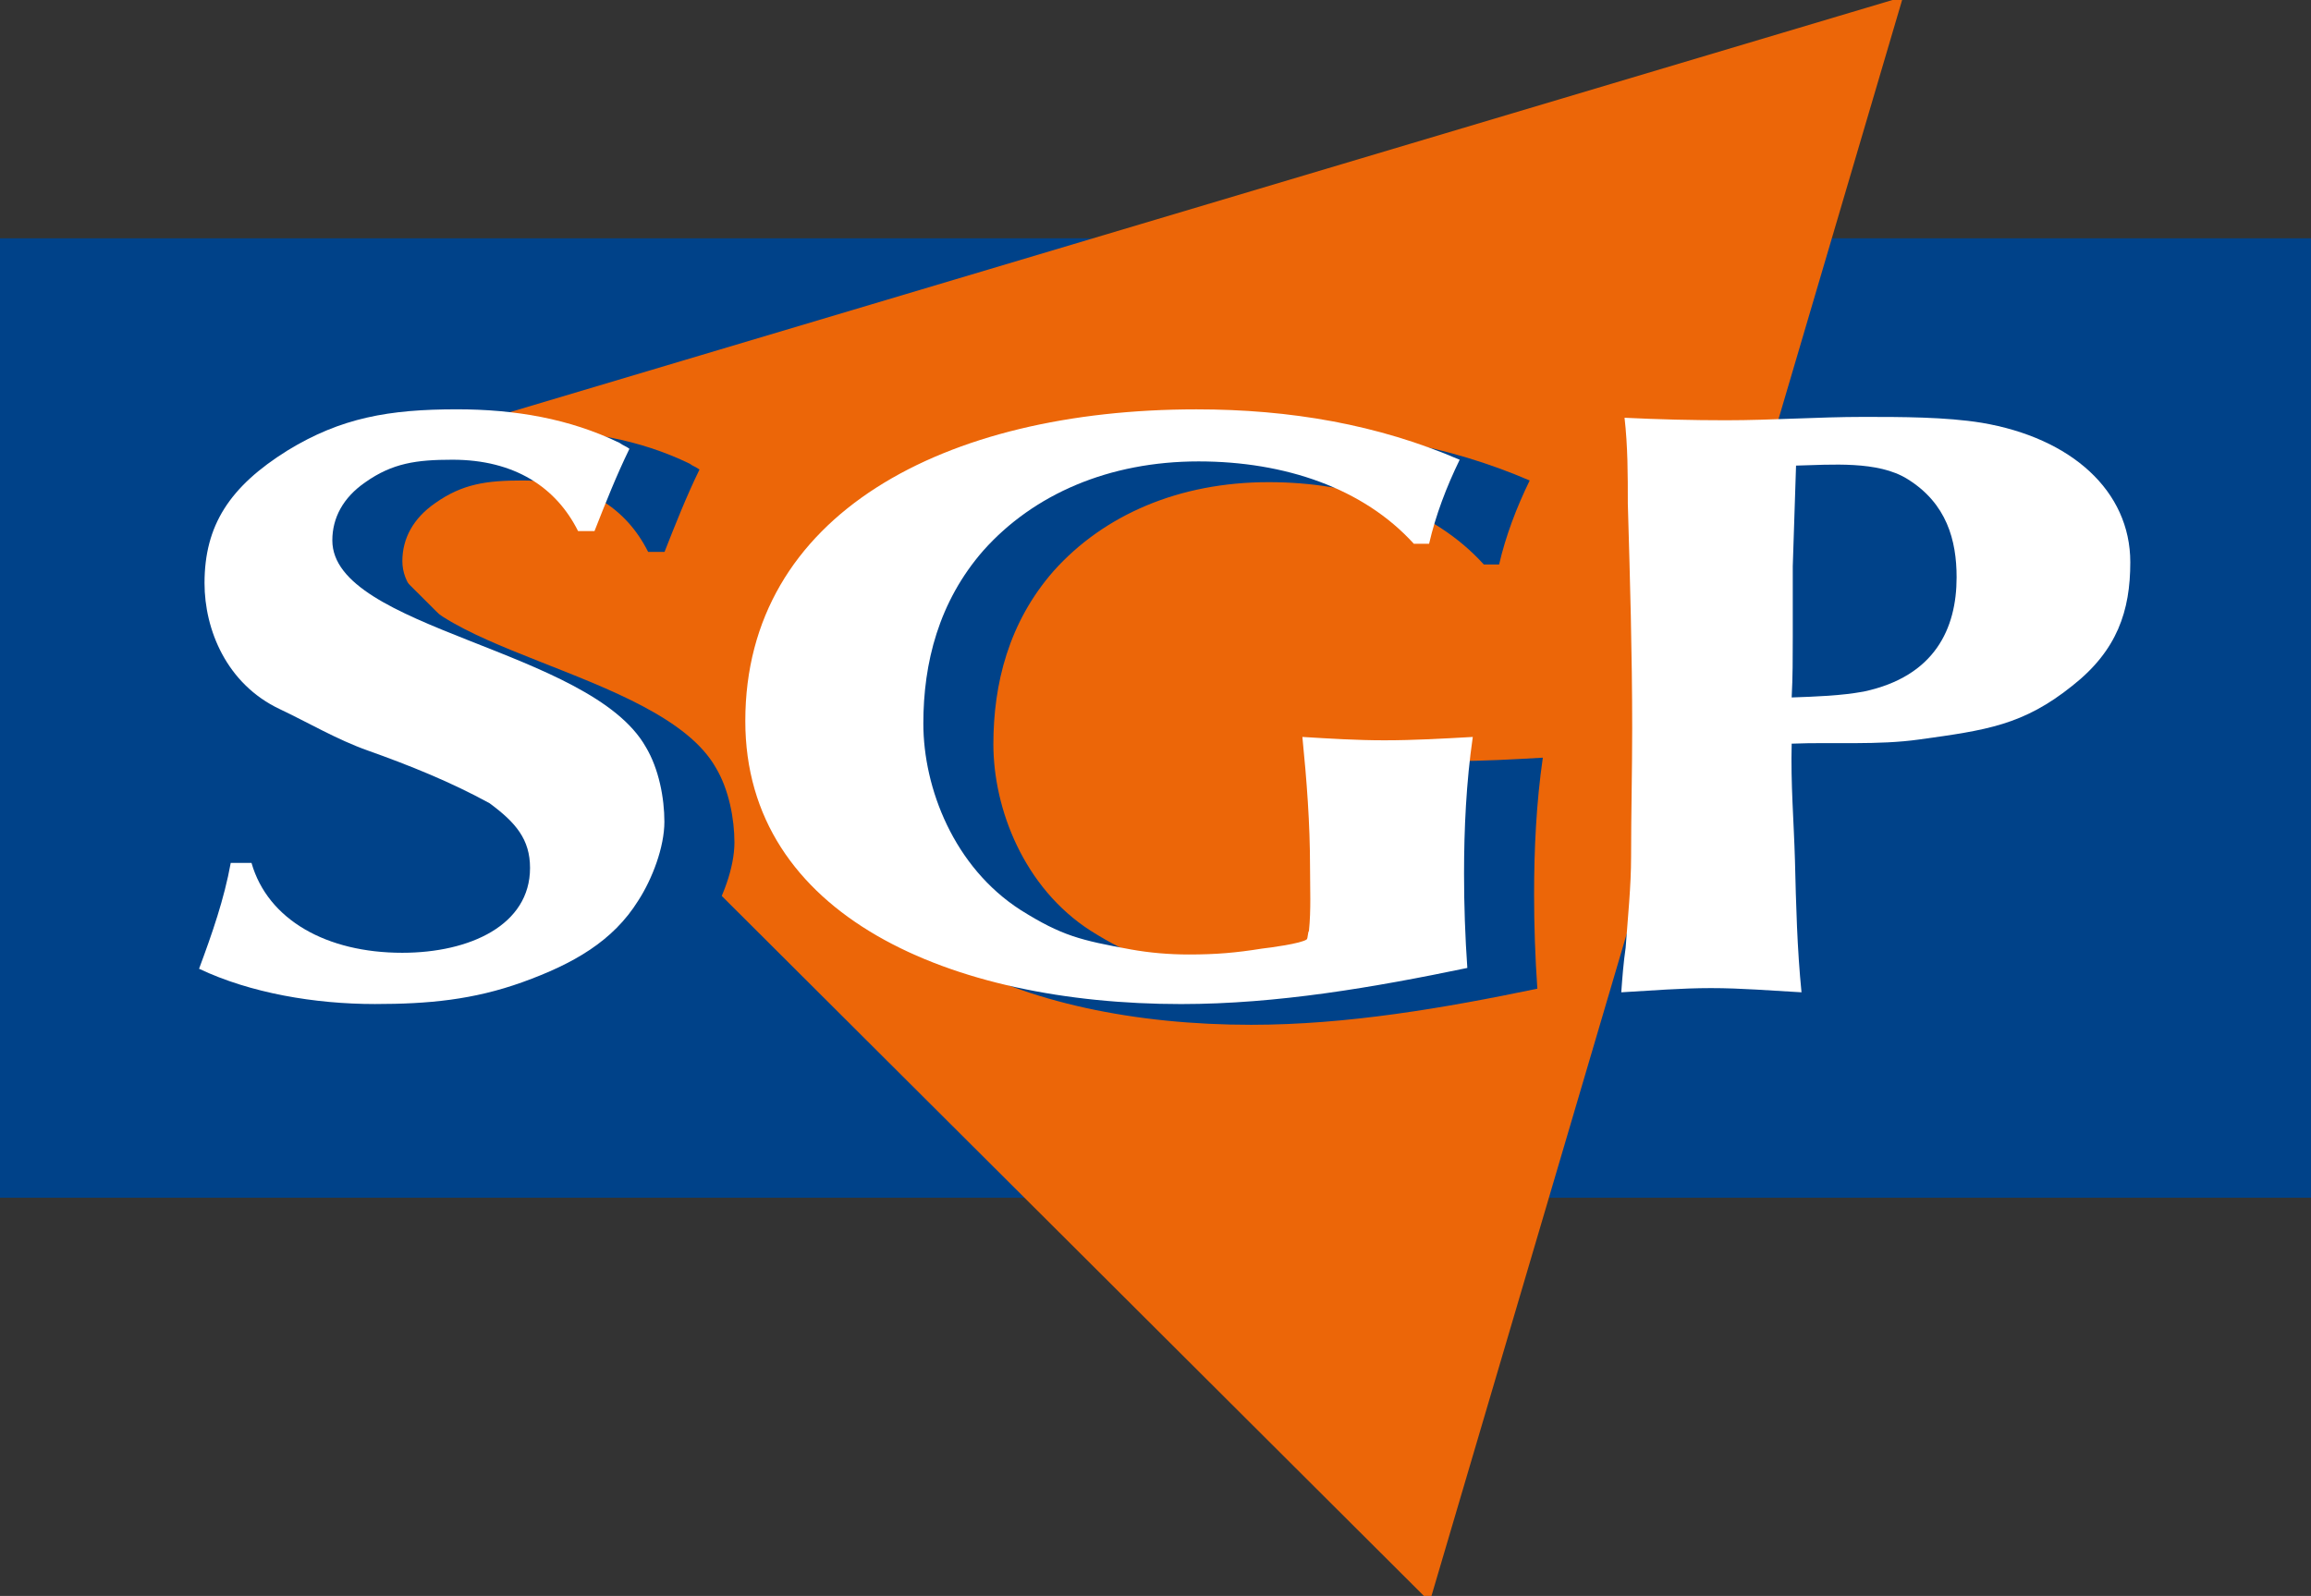
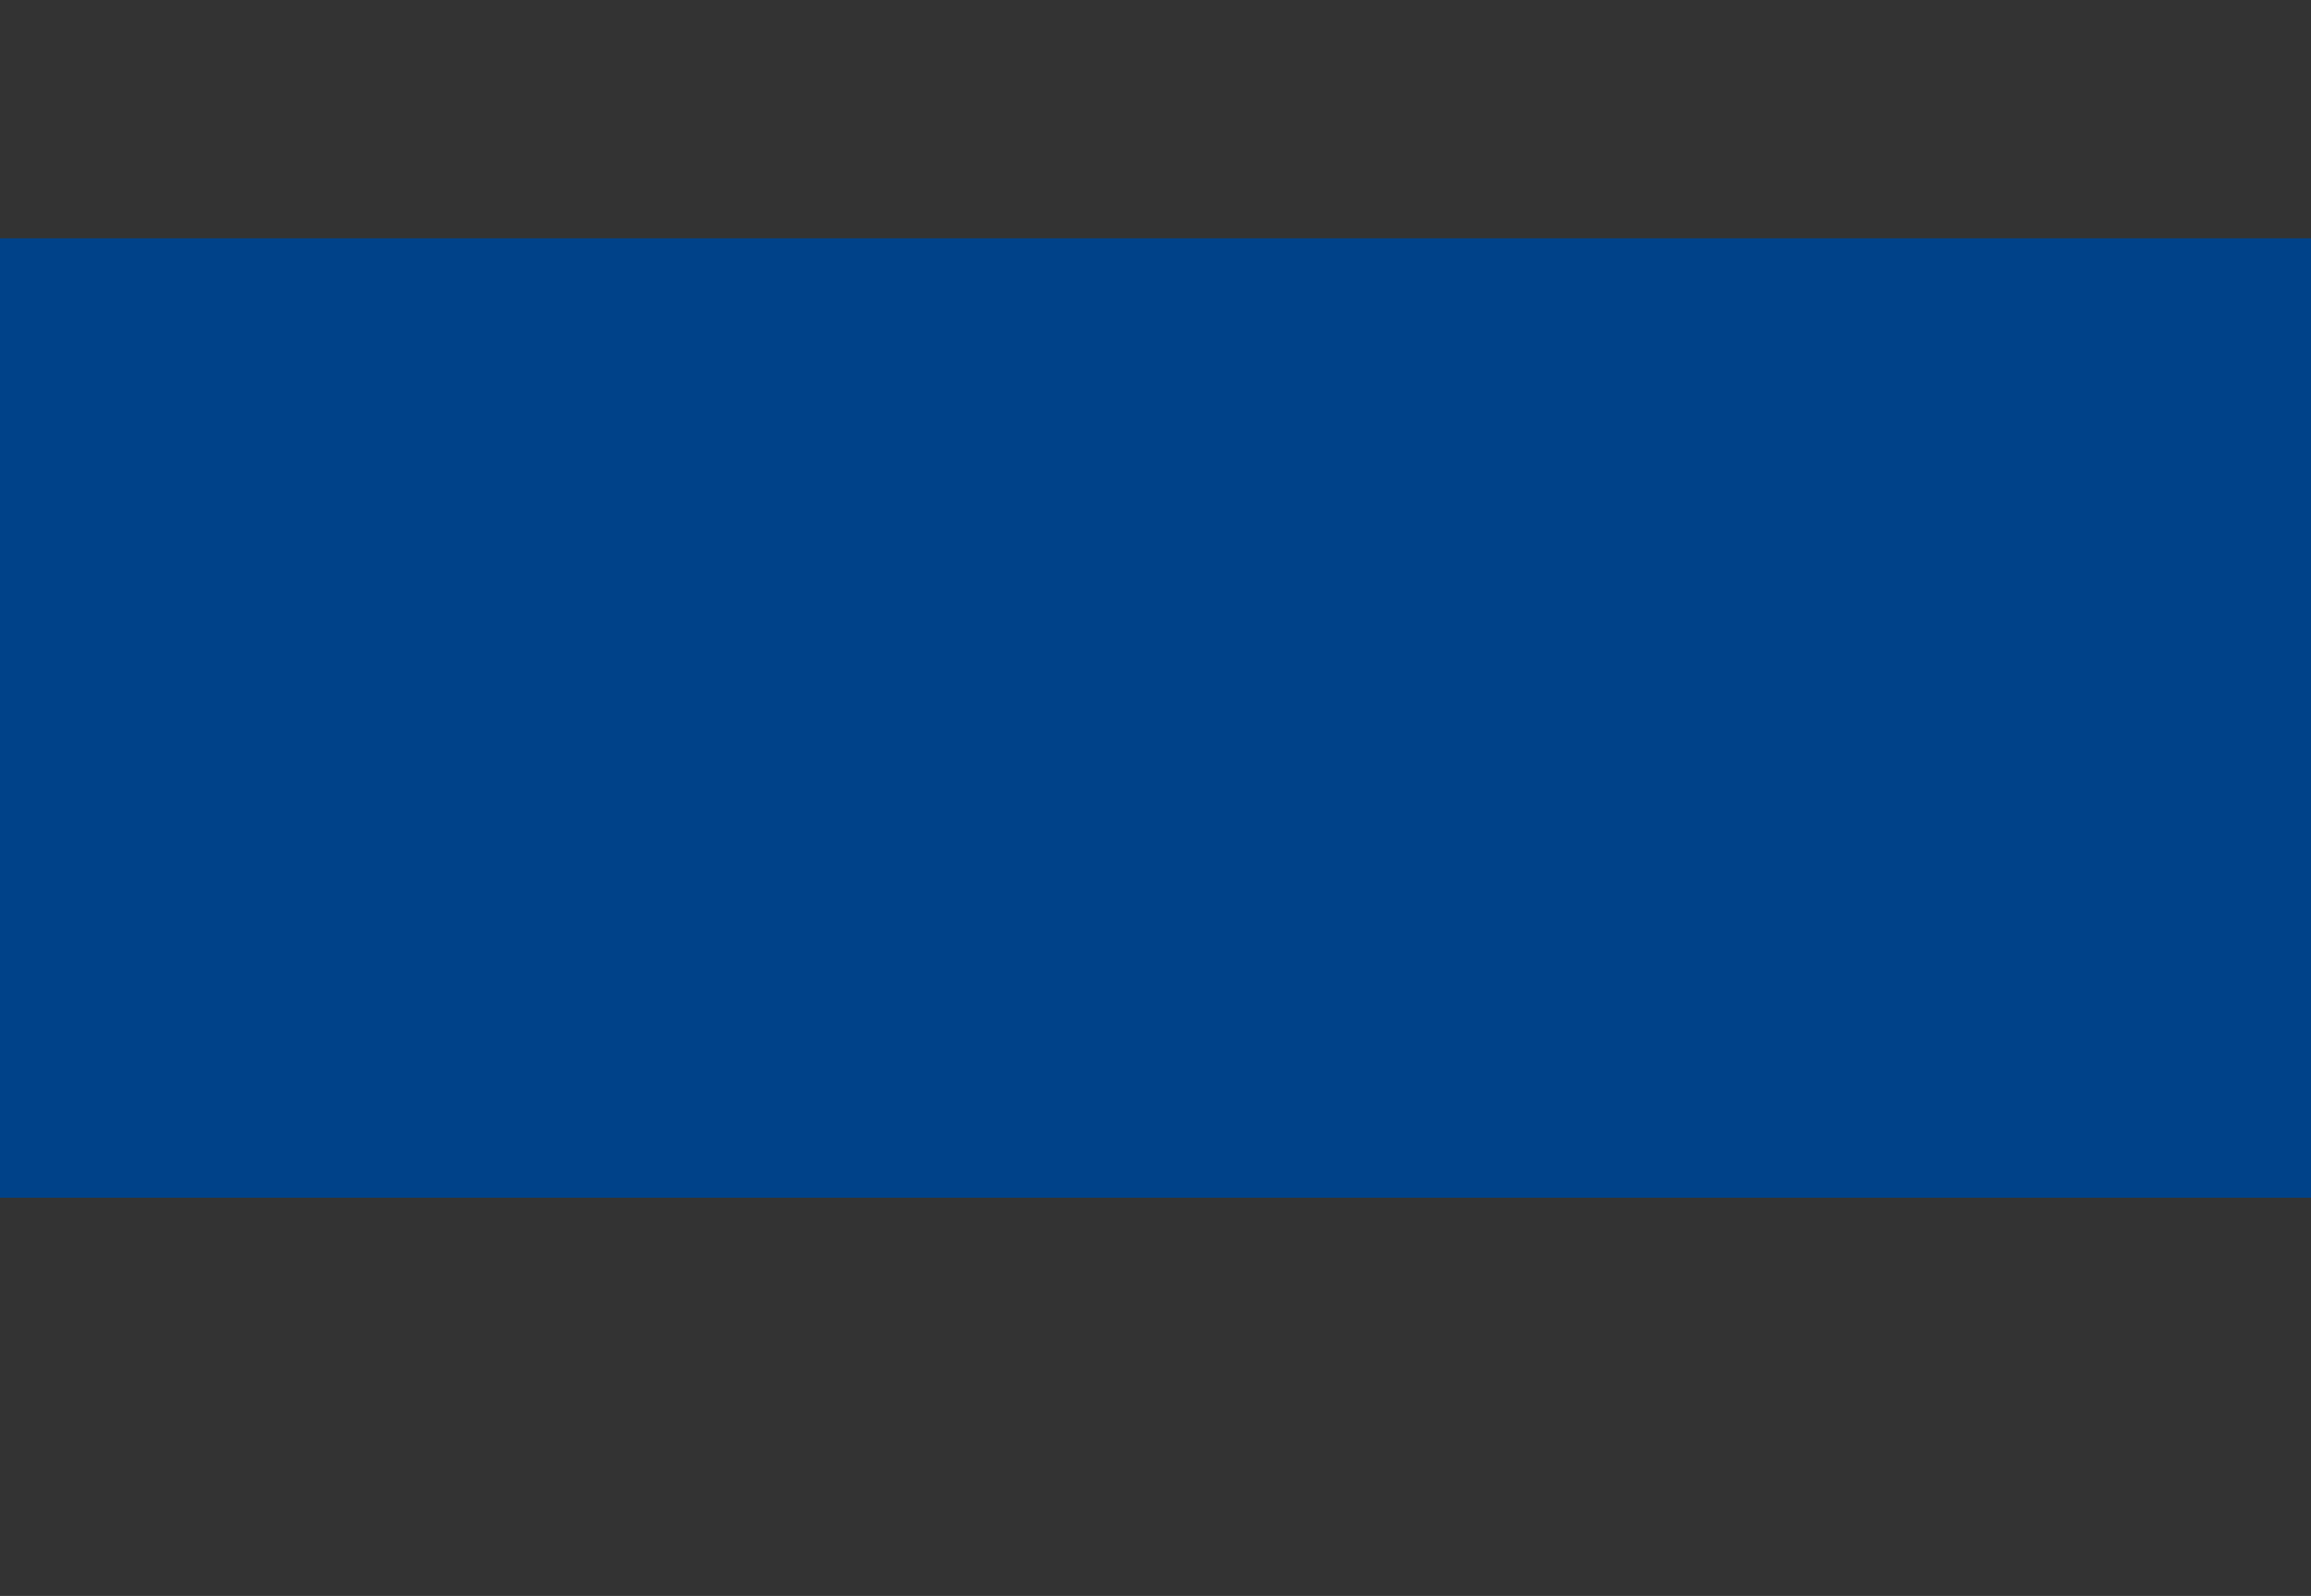
<svg xmlns="http://www.w3.org/2000/svg" xmlns:ns1="http://www.inkscape.org/namespaces/inkscape" xmlns:ns2="http://sodipodi.sourceforge.net/DTD/sodipodi-0.dtd" version="1.1" id="Laag_1" x="0px" y="0px" width="178.201" height="123.096" viewBox="0 0 178.201 123.096" enable-background="new 0 0 595 842" xml:space="preserve" ns1:version="0.48.2 r9819" ns2:docname="SGP-Logo.svg">
  <rect x="0" y="0" width="178.201" height="123.096" fill="#333333" stroke="none" />
  <defs id="defs4706" />
  <ns2:namedview pagecolor="#ffffff" bordercolor="#666666" borderopacity="1" objecttolerance="10" gridtolerance="10" guidetolerance="10" ns1:pageopacity="0" ns1:pageshadow="2" ns1:window-width="1019" ns1:window-height="747" id="namedview4704" showgrid="false" fit-margin-top="0" fit-margin-left="0" fit-margin-right="0" fit-margin-bottom="0" ns1:zoom="1.1211401" ns1:cx="190.90952" ns1:cy="144.62528" ns1:window-x="1920" ns1:window-y="0" ns1:window-maximized="0" ns1:current-layer="Laag_1" />
  <rect x="0" y="18.38" width="178.201" height="74" id="rect4626" style="fill:#004289" />
  <g id="g4628" transform="translate(-135.066,-291.662)">
-     <polygon points="281.069,292.162 159.098,328.531 245.072,414.258 " id="polygon4630" style="fill:#ec6608;stroke:#ec6608" />
-   </g>
+     </g>
  <path d="m 49.977,42.567 c -1.685,-3.369 -4.885,-5.507 -9.686,-5.507 -2.78,0 -4.633,0.259 -6.738,1.749 -1.685,1.167 -2.527,2.721 -2.527,4.471 0,6.868 19.878,8.358 24.174,15.938 1.01,1.685 1.432,3.952 1.432,5.766 0,1.944 -0.927,4.406 -2.021,6.09 -1.938,3.11 -4.97,4.859 -8.928,6.284 -3.79,1.361 -7.244,1.685 -11.371,1.685 -4.632,0 -9.602,-0.842 -13.561,-2.721 1.011,-2.721 1.938,-5.377 2.442,-8.163 h 1.601 c 1.263,4.406 5.812,6.932 11.624,6.932 5.222,0 9.854,-2.138 9.854,-6.543 0,-2.203 -1.095,-3.499 -3.116,-4.989 -2.948,-1.62 -6.149,-2.916 -9.434,-4.082 -2.358,-0.842 -4.548,-2.138 -6.738,-3.175 -4.127,-1.944 -5.812,-6.155 -5.812,-9.718 0,-4.471 1.938,-7.451 6.401,-10.237 4.127,-2.526 7.833,-3.174 13.056,-3.174 4.464,0 8.676,0.712 12.55,2.591 0.252,0.194 0.505,0.259 0.758,0.454 -1.011,2.073 -1.853,4.211 -2.695,6.349 h -1.265 z" id="path4632" ns1:connector-curvature="0" style="fill:#004289" />
-   <path d="m 114.418,43.539 c -3.875,-4.276 -9.939,-6.35 -16.593,-6.35 -6.907,0 -12.718,2.527 -16.593,6.868 -3.454,3.952 -4.633,8.682 -4.633,13.347 0,4.989 2.358,11.079 7.497,14.383 3.201,2.009 4.632,2.333 8.507,3.045 1.432,0.259 2.948,0.389 4.464,0.389 2.105,0 3.622,-0.13 5.643,-0.454 0.59,-0.065 3.032,-0.389 3.454,-0.713 0.084,-0.064 0.084,-0.583 0.168,-0.647 0.168,-1.62 0.084,-3.305 0.084,-4.924 0,-3.369 -0.252,-6.673 -0.589,-10.042 2.105,0.129 4.211,0.259 6.317,0.259 2.274,0 4.548,-0.13 6.823,-0.259 -0.505,3.499 -0.674,7.062 -0.674,10.561 0,2.397 0.084,4.859 0.252,7.256 -7.159,1.49 -14.656,2.786 -22.068,2.786 -17.772,0 -33.607,-6.803 -33.607,-21.833 0,-15.938 15.33,-24.037 34.786,-24.037 7.244,0 13.982,1.166 20.299,3.887 -1.011,2.073 -1.853,4.276 -2.358,6.479 h -1.179 z" id="path4634" ns1:connector-curvature="0" style="fill:#004289" />
  <path d="m 138.502,34.015 c 3.538,0 7.075,-0.259 10.613,-0.259 2.864,0 6.317,0 9.097,0.454 6.907,1.166 11.455,5.248 11.455,10.755 0,3.758 -1.011,6.803 -4.464,9.524 -3.791,3.045 -6.654,3.434 -11.792,4.146 -3.201,0.454 -6.654,0.194 -9.854,0.324 -0.084,3.045 0.168,6.025 0.252,9.006 0.084,3.434 0.168,6.803 0.505,10.172 -2.358,-0.13 -4.632,-0.324 -6.991,-0.324 -2.274,0 -4.633,0.194 -6.907,0.324 0.084,-1.167 0.168,-2.268 0.337,-3.434 0.168,-2.333 0.421,-4.729 0.421,-7.062 0,-3.304 0.084,-6.543 0.084,-9.848 0,-5.766 -0.168,-11.533 -0.337,-17.363 0,-2.203 0,-4.406 -0.253,-6.608 2.612,0.128 5.223,0.193 7.834,0.193 z m 5.138,11.273 c 0,1.814 0,3.628 0,5.442 0,1.555 0,3.11 -0.084,4.665 1.853,-0.064 3.79,-0.129 5.559,-0.453 5.475,-1.167 7.159,-4.859 7.159,-8.812 0,-2.851 -0.758,-5.701 -3.79,-7.58 -2.274,-1.425 -5.896,-1.102 -8.591,-1.037 l -0.253,7.775 z" id="path4636" ns1:connector-curvature="0" style="fill:#004289" />
-   <path d="m 44.577,40.966 c -1.685,-3.369 -4.885,-5.507 -9.686,-5.507 -2.78,0 -4.633,0.259 -6.738,1.75 -1.685,1.166 -2.527,2.721 -2.527,4.47 0,6.868 19.878,8.358 24.173,15.938 1.011,1.685 1.432,3.952 1.432,5.766 0,1.944 -0.927,4.406 -2.021,6.09 -1.938,3.11 -4.97,4.859 -8.928,6.285 -3.791,1.36 -7.244,1.684 -11.371,1.684 -4.632,0 -9.602,-0.842 -13.561,-2.721 1.011,-2.721 1.937,-5.378 2.442,-8.164 h 1.601 c 1.263,4.406 5.812,6.932 11.624,6.932 5.222,0 9.854,-2.138 9.854,-6.543 0,-2.203 -1.095,-3.499 -3.116,-4.989 -2.948,-1.62 -6.149,-2.916 -9.434,-4.082 -2.358,-0.842 -4.548,-2.138 -6.738,-3.175 -4.127,-1.943 -5.812,-6.155 -5.812,-9.718 0,-4.47 1.938,-7.451 6.401,-10.237 4.127,-2.526 7.833,-3.174 13.056,-3.174 4.464,0 8.675,0.712 12.55,2.591 0.253,0.194 0.505,0.259 0.758,0.454 -1.011,2.073 -1.853,4.211 -2.695,6.349 h -1.264 z" id="path4638" ns1:connector-curvature="0" style="fill:#ffffff" />
-   <path d="m 109.017,41.939 c -3.875,-4.276 -9.938,-6.35 -16.593,-6.35 -6.907,0 -12.719,2.527 -16.593,6.868 -3.453,3.952 -4.632,8.682 -4.632,13.347 0,4.989 2.358,11.079 7.497,14.383 3.2,2.008 4.632,2.332 8.507,3.045 1.432,0.259 2.948,0.389 4.464,0.389 2.106,0 3.622,-0.13 5.644,-0.454 0.59,-0.065 3.032,-0.389 3.453,-0.712 0.084,-0.065 0.084,-0.583 0.169,-0.648 0.168,-1.62 0.084,-3.304 0.084,-4.924 0,-3.369 -0.253,-6.673 -0.59,-10.042 2.106,0.129 4.211,0.259 6.317,0.259 2.274,0 4.548,-0.13 6.823,-0.259 -0.505,3.499 -0.674,7.062 -0.674,10.561 0,2.397 0.084,4.859 0.253,7.256 -7.16,1.49 -14.656,2.786 -22.068,2.786 -17.772,0 -33.607,-6.803 -33.607,-21.833 0,-15.938 15.33,-24.037 34.786,-24.037 7.244,0 13.982,1.166 20.299,3.887 -1.011,2.073 -1.853,4.276 -2.358,6.479 h -1.181 z" id="path4640" ns1:connector-curvature="0" style="fill:#ffffff" />
-   <path d="m 133.102,32.415 c 3.538,0 7.075,-0.259 10.613,-0.259 2.864,0 6.317,0 9.097,0.454 6.907,1.166 11.455,5.248 11.455,10.755 0,3.758 -1.01,6.803 -4.464,9.524 -3.79,3.045 -6.654,3.434 -11.792,4.146 -3.201,0.454 -6.654,0.194 -9.854,0.324 -0.084,3.045 0.168,6.025 0.252,9.006 0.084,3.434 0.168,6.803 0.505,10.172 -2.358,-0.129 -4.632,-0.324 -6.991,-0.324 -2.274,0 -4.633,0.194 -6.907,0.324 0.084,-1.167 0.168,-2.268 0.337,-3.434 0.168,-2.332 0.421,-4.729 0.421,-7.062 0,-3.305 0.084,-6.544 0.084,-9.848 0,-5.766 -0.168,-11.532 -0.337,-17.363 0,-2.203 0,-4.406 -0.253,-6.608 2.612,0.128 5.223,0.193 7.834,0.193 z m 5.138,11.273 c 0,1.814 0,3.628 0,5.442 0,1.555 0,3.11 -0.084,4.665 1.853,-0.065 3.79,-0.13 5.559,-0.454 5.475,-1.167 7.159,-4.859 7.159,-8.812 0,-2.851 -0.758,-5.701 -3.79,-7.58 -2.274,-1.425 -5.896,-1.102 -8.591,-1.037 l -0.253,7.776 z" id="path4642" ns1:connector-curvature="0" style="fill:#ffffff" />
</svg>